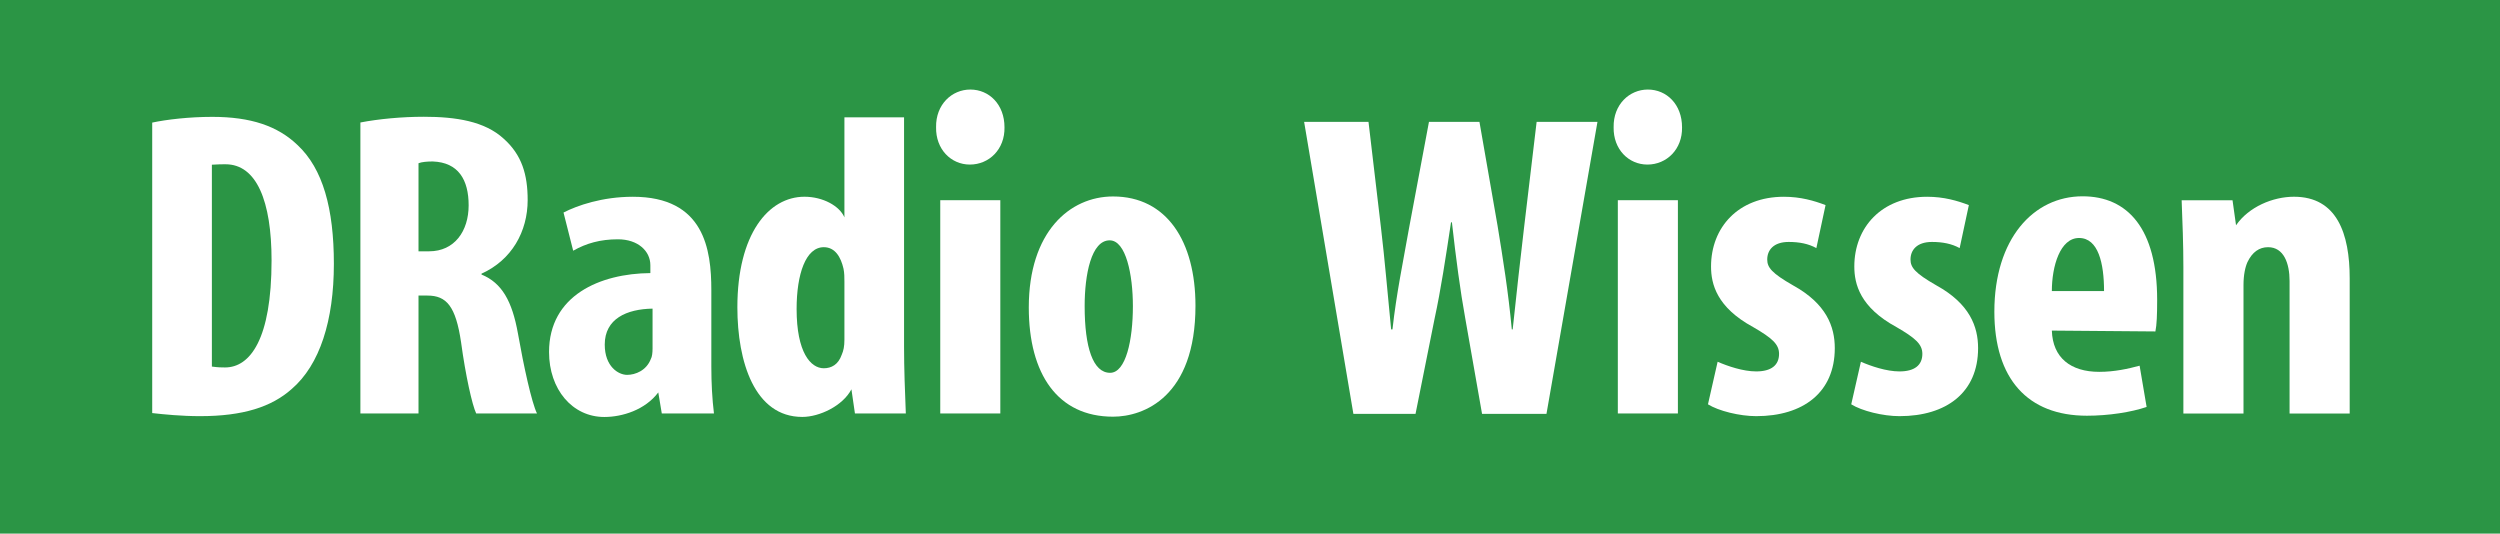
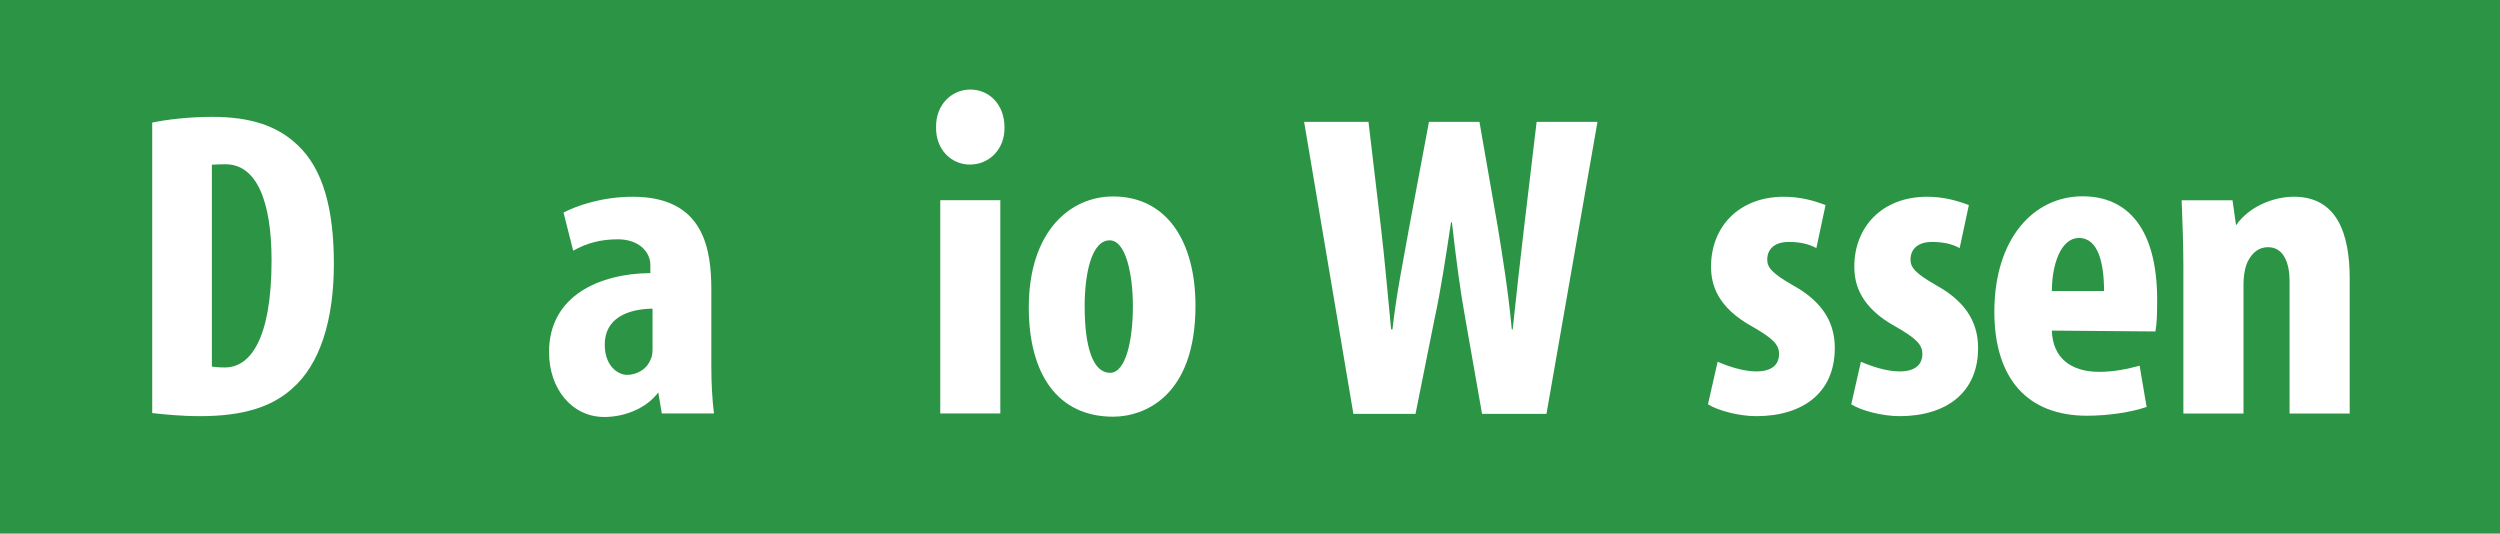
<svg xmlns="http://www.w3.org/2000/svg" width="365pt" height="77.91pt" viewBox="0 0 365 77.91" version="1.1">
  <g id="surface1">
    <path style=" stroke:none;fill-rule:nonzero;fill:rgb(16.899%,58.4%,27.1%);fill-opacity:1;" d="M 0 77.91 L 365 77.91 L 365 0 L 0 0 L 0 77.91 " />
    <path style=" stroke:none;fill-rule:nonzero;fill:rgb(100%,100%,100%);fill-opacity:1;" d="M 146.047 60.363 L 137.277 60.363 L 137.277 29.227 L 146.047 29.227 Z M 141.664 13.074 C 138.973 13.074 136.605 15.254 136.668 18.582 C 136.605 21.785 138.848 24.027 141.602 24.027 C 144.418 24.027 146.723 21.785 146.656 18.582 C 146.656 15.254 144.418 13.074 141.664 13.074 " />
    <path style=" stroke:none;fill-rule:nonzero;fill:rgb(100%,100%,100%);fill-opacity:1;" d="M 162.504 28.684 C 156.16 28.684 150.203 33.871 150.203 44.887 C 150.203 54.625 154.43 60.836 162.504 60.836 C 166.984 60.836 174.539 57.953 174.539 44.633 C 174.539 35.281 170.375 28.684 162.504 28.684 Z M 162.074 54.43 C 159.578 54.43 158.359 50.719 158.359 44.695 C 158.359 40.082 159.324 35.09 162.012 35.09 C 164.383 35.09 165.402 40.082 165.402 44.695 C 165.402 49.629 164.383 54.43 162.074 54.43 " />
    <path style=" stroke:none;fill-rule:nonzero;fill:rgb(100%,100%,100%);fill-opacity:1;" d="M 103.855 42.367 C 103.855 36.414 102.828 28.727 92.395 28.727 C 87.91 28.727 84.258 30.008 82.273 31.031 L 83.684 36.605 C 85.602 35.516 87.656 34.938 90.215 34.938 C 93.16 34.938 94.953 36.668 94.953 38.719 L 94.953 39.871 C 87.59 39.934 80.16 43.137 80.16 51.398 C 80.16 56.84 83.555 60.879 88.23 60.879 C 90.852 60.879 94.184 59.852 96.109 57.293 L 96.621 60.367 L 104.238 60.367 C 103.98 58.254 103.855 55.945 103.855 53.512 Z M 95.273 50.887 C 95.273 51.465 95.211 52.105 95.016 52.426 C 94.375 54.09 92.777 54.73 91.559 54.73 C 90.281 54.73 88.293 53.512 88.293 50.309 C 88.293 46.531 91.496 45.125 95.273 45.059 L 95.273 50.887 " />
-     <path style=" stroke:none;fill-rule:nonzero;fill:rgb(100%,100%,100%);fill-opacity:1;" d="M 131.992 17.129 L 123.285 17.129 L 123.285 31.734 C 122.578 30.066 120.145 28.723 117.453 28.723 C 112.203 28.723 107.656 34.168 107.656 44.863 C 107.656 52.805 110.156 60.871 117.137 60.871 C 119.633 60.871 123.027 59.273 124.309 56.84 L 124.82 60.363 L 132.25 60.363 C 132.121 57.156 131.992 53.828 131.992 50.625 Z M 123.285 49.605 C 123.285 50.562 123.152 51.203 122.898 51.777 C 122.387 53.254 121.363 53.766 120.273 53.766 C 118.352 53.766 116.305 51.457 116.305 45.117 C 116.305 39.996 117.648 36.09 120.273 36.09 C 121.941 36.09 122.77 37.559 123.152 39.227 C 123.285 39.867 123.285 40.508 123.285 41.148 L 123.285 49.605 " />
-     <path style=" stroke:none;fill-rule:nonzero;fill:rgb(100%,100%,100%);fill-opacity:1;" d="M 244.973 60.363 L 236.203 60.363 L 236.203 29.227 L 244.973 29.227 Z M 240.586 13.074 C 237.898 13.074 235.527 15.254 235.59 18.582 C 235.527 21.785 237.766 24.027 240.523 24.027 C 243.34 24.027 245.645 21.785 245.578 18.582 C 245.578 15.254 243.34 13.074 240.586 13.074 " />
    <path style=" stroke:none;fill-rule:nonzero;fill:rgb(100%,100%,100%);fill-opacity:1;" d="M 334.277 60.375 L 334.277 41.023 C 334.277 38.465 333.445 36.09 331.137 36.09 C 329.855 36.09 328.836 36.797 328.129 38.27 C 327.809 38.973 327.551 40.129 327.551 41.602 L 327.551 60.375 L 318.773 60.375 L 318.773 38.973 C 318.773 35.773 318.645 32.375 318.52 29.238 L 325.949 29.238 L 326.461 32.891 C 328.32 30.195 331.844 28.723 334.922 28.723 C 341.195 28.723 343.055 34.105 343.055 40.637 L 343.055 60.375 L 334.277 60.375 " />
    <path style=" stroke:none;fill-rule:nonzero;fill:rgb(100%,100%,100%);fill-opacity:1;" d="M 303.539 34.746 C 300.785 34.746 299.57 38.848 299.57 42.5 L 307.191 42.5 C 307.191 38.465 306.359 34.746 303.539 34.746 Z M 314.688 48.391 L 299.57 48.266 C 299.695 52.238 302.32 54.289 306.488 54.289 C 308.73 54.289 310.715 53.84 312.383 53.391 L 313.406 59.414 C 311.164 60.184 307.836 60.695 304.691 60.695 C 296.043 60.695 291.176 55.312 291.176 45.512 C 291.176 34.875 296.875 28.66 304.055 28.66 C 310.652 28.66 314.945 33.402 314.945 43.781 C 314.945 46.023 314.883 47.434 314.688 48.391 " />
    <path style=" stroke:none;fill-rule:nonzero;fill:rgb(100%,100%,100%);fill-opacity:1;" d="M 277.328 60.758 C 274.898 60.758 271.82 59.992 270.281 59.031 L 271.691 52.816 C 273.168 53.457 275.406 54.227 277.328 54.227 C 279.508 54.227 280.664 53.328 280.664 51.66 C 280.664 50.254 279.637 49.352 276.883 47.754 C 271.562 44.867 270.73 41.477 270.73 38.91 C 270.73 33.211 274.703 28.727 281.367 28.727 C 283.801 28.727 285.785 29.305 287.453 29.945 L 286.109 36.223 C 284.953 35.582 283.609 35.324 282.07 35.324 C 279.832 35.324 278.934 36.539 278.934 37.887 C 278.934 39.039 279.574 39.871 282.715 41.668 C 287.582 44.355 288.801 47.691 288.801 50.828 C 288.801 57.297 284.188 60.758 277.328 60.758 " />
    <path style=" stroke:none;fill-rule:nonzero;fill:rgb(100%,100%,100%);fill-opacity:1;" d="M 256.41 60.758 C 253.977 60.758 250.902 59.992 249.363 59.031 L 250.773 52.816 C 252.246 53.457 254.488 54.227 256.41 54.227 C 258.59 54.227 259.742 53.328 259.742 51.66 C 259.742 50.254 258.719 49.352 255.961 47.754 C 250.645 44.867 249.812 41.477 249.812 38.91 C 249.812 33.211 253.781 28.727 260.445 28.727 C 262.883 28.727 264.867 29.305 266.531 29.945 L 265.188 36.223 C 264.035 35.582 262.691 35.324 261.152 35.324 C 258.91 35.324 258.016 36.539 258.016 37.887 C 258.016 39.039 258.652 39.871 261.793 41.668 C 266.66 44.355 267.879 47.691 267.879 50.828 C 267.879 57.297 263.266 60.758 256.41 60.758 " />
    <path style=" stroke:none;fill-rule:nonzero;fill:rgb(100%,100%,100%);fill-opacity:1;" d="M 206.668 60.422 L 209.453 46.508 C 210.359 42.332 211.074 37.59 211.848 32.465 L 211.98 32.465 C 212.562 37.652 213.207 42.523 213.922 46.445 L 216.379 60.422 L 225.785 60.422 L 233.23 17.793 L 224.348 17.793 L 222.535 33.039 C 221.957 37.973 221.438 42.527 220.852 48.09 L 220.723 48.09 C 220.203 42.527 219.43 37.781 218.648 32.977 L 216 17.793 L 208.629 17.793 L 205.758 33.102 C 204.852 38.227 203.879 42.844 203.301 48.09 L 203.105 48.09 C 202.586 42.906 202.195 38.039 201.613 33.164 L 199.801 17.793 L 190.402 17.793 L 197.594 60.422 L 206.668 60.422 " />
    <path style=" stroke:none;fill-rule:nonzero;fill:rgb(100%,100%,100%);fill-opacity:1;" d="M 32.922 23.984 C 32.344 23.984 31.961 23.984 30.934 24.047 L 30.934 53.52 C 31.898 53.648 32.344 53.648 32.855 53.648 C 36.508 53.648 39.648 49.547 39.648 38.016 C 39.648 29.367 37.469 23.984 32.922 23.984 Z M 42.594 56.789 C 39.648 59.414 35.484 60.758 29.207 60.758 C 26.516 60.758 23.953 60.504 22.223 60.309 L 22.223 17.898 C 24.336 17.449 27.602 17.062 31 17.062 C 36.637 17.062 40.547 18.406 43.426 21.164 C 47.145 24.625 48.746 30.453 48.746 38.527 C 48.746 46.793 46.695 53.262 42.594 56.789 " />
-     <path style=" stroke:none;fill-rule:nonzero;fill:rgb(100%,100%,100%);fill-opacity:1;" d="M 52.617 60.363 L 61.102 60.363 L 61.102 43.152 L 62.398 43.152 C 65.184 43.152 66.543 44.688 67.32 50 C 67.969 54.797 68.941 59.152 69.523 60.363 L 78.398 60.363 C 77.621 58.766 76.457 53.453 75.613 48.656 C 74.773 43.984 73.281 41.297 70.301 40.086 L 70.301 39.953 C 74.707 37.973 77.039 33.812 77.039 29.207 C 77.039 25.496 76.195 22.617 73.539 20.25 C 70.758 17.691 66.543 17.047 61.879 17.047 C 58.641 17.047 55.273 17.371 52.617 17.883 Z M 61.102 23.832 C 61.555 23.641 62.398 23.574 63.176 23.574 C 66.934 23.707 68.422 26.262 68.422 29.977 C 68.422 33.75 66.348 36.691 62.656 36.691 L 61.102 36.691 L 61.102 23.832 " />
  </g>
</svg>